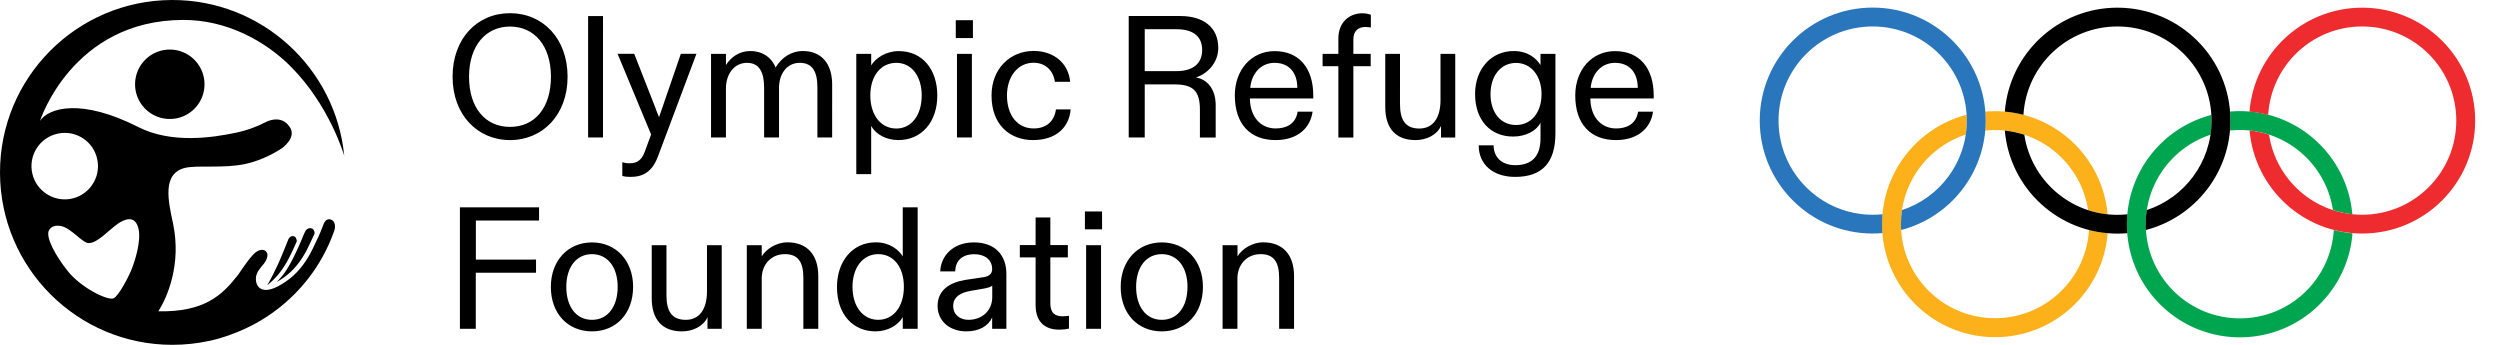
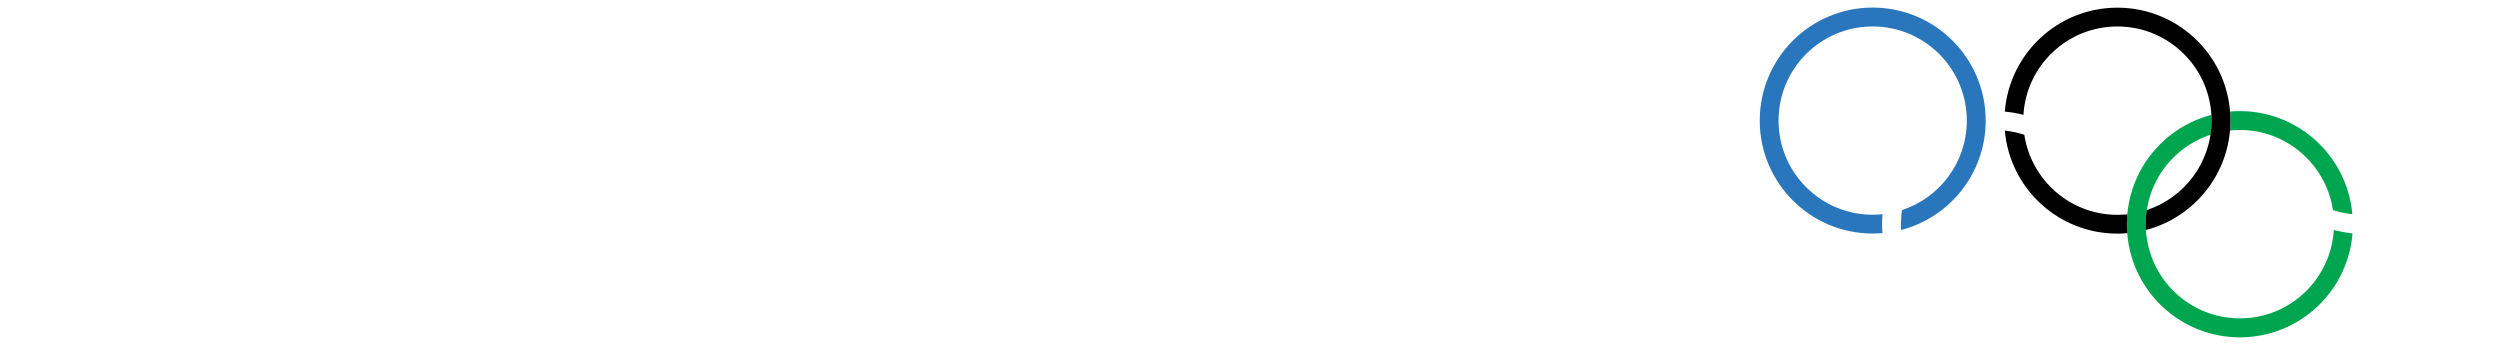
<svg xmlns="http://www.w3.org/2000/svg" viewBox="0 0 290 40" style="enable-background:new 0 0 290 40" xml:space="preserve">
-   <path d="M141.81 38.14h1.73V32.3c0-1.53 1.01-2.82 2.7-2.82 1.53 0 2.14.93 2.14 2.76v5.9h1.73v-6.12c0-2.5-1.33-3.91-3.58-3.91-1.29 0-2.48.79-2.98 1.63v-1.3h-1.73v9.7zm-7.04-1.04c-1.85 0-2.98-1.55-2.98-3.83s1.17-3.79 2.98-3.79 2.98 1.51 2.98 3.79-1.13 3.83-2.98 3.83m0 1.34c2.8 0 4.77-2.07 4.77-5.17 0-3.02-1.97-5.15-4.77-5.15S130 30.25 130 33.27c-.01 3.1 1.97 5.17 4.77 5.17m-8.78-.3h1.73v-9.7h-1.73v9.7zm-.14-11.54h1.99v-2.07h-1.99v2.07zm-2.98 11.64c.4 0 .77-.04 1.13-.12v-1.49c-.28.04-.48.06-.73.06-.87 0-1.43-.36-1.43-1.49v-5.34h2.03v-1.43h-2.03v-3.2h-1.71v3.2h-1.83v1.43h1.83v5.52c0 2.16 1.29 2.86 2.74 2.86m-10.53-1.14c-.99 0-1.77-.6-1.77-1.61 0-1.07.89-1.55 2.03-1.75l1.39-.24c.58-.1.99-.22 1.11-.38v1.37c-.01 1.56-1.19 2.61-2.76 2.61m-.25 1.34c1.47 0 2.54-.6 3-1.61v1.31h1.65v-6.36c0-2.24-1.37-3.66-3.76-3.66-2.46 0-3.85 1.59-3.91 3.36h1.73c.04-1.21.77-1.99 2.24-1.99 1.17 0 2.05.63 2.05 1.71 0 .52-.28.83-.97.95l-2.14.32c-1.71.28-3.22 1.11-3.22 3.02.01 1.83 1.48 2.95 3.33 2.95m-10.22-1.34c-1.75 0-2.98-1.53-2.98-3.81 0-2.28 1.23-3.81 2.98-3.81 1.77 0 2.98 1.47 2.98 3.79 0 2.33-1.23 3.83-2.98 3.83m-.31 1.34c1.45 0 2.64-.74 3.16-1.65v1.35h1.73V24.05h-1.73v5.69c-.44-.74-1.51-1.63-3.12-1.63-2.74 0-4.51 2.24-4.51 5.17 0 3.31 1.96 5.16 4.47 5.16m-14.93-.3h1.73V32.3c0-1.53 1.01-2.82 2.7-2.82 1.53 0 2.13.93 2.13 2.76v5.9h1.73v-6.12c0-2.5-1.33-3.91-3.58-3.91-1.29 0-2.48.79-2.98 1.63v-1.3h-1.73v9.7zm-7.52.3c1.27 0 2.5-.6 2.96-1.65v1.35h1.65v-9.7h-1.71v5.36c0 2.09-.89 3.3-2.46 3.3-1.61 0-2.24-.99-2.24-2.84v-5.82H75.6v6.18c.01 2.45 1.22 3.82 3.51 3.82M68.67 37.1c-1.85 0-2.98-1.55-2.98-3.83s1.17-3.79 2.98-3.79 2.98 1.51 2.98 3.79-1.13 3.83-2.98 3.83m0 1.34c2.8 0 4.77-2.07 4.77-5.17 0-3.02-1.97-5.15-4.77-5.15s-4.77 2.13-4.77 5.15c-.01 3.1 1.97 5.17 4.77 5.17m-15.33-.3h1.85v-6.5h6.99v-1.53H55.2v-4.53h7.33v-1.53h-9.18v14.09zM184.52 10.19c.14-1.63 1.21-2.9 2.82-2.9 1.71 0 2.64 1.17 2.64 2.9h-5.46zm2.92 6.06c2.76 0 4.09-1.59 4.31-3.3h-1.73c-.24 1.49-1.37 1.95-2.56 1.95-1.67 0-2.96-1.27-2.98-3.48h7.35v-.34c0-3.12-1.59-5.15-4.49-5.15-2.66 0-4.61 2.15-4.61 5.13-.01 3.36 1.81 5.19 4.71 5.19m-11.58-1.75c-1.75 0-2.96-1.41-2.96-3.58 0-2.15 1.21-3.62 2.96-3.62s2.96 1.51 2.96 3.62c0 2.15-1.21 3.58-2.96 3.58m-.1 6.02c3.12 0 4.67-1.65 4.67-5.05V6.25h-1.73v1.3c-.5-.81-1.49-1.63-3.12-1.63-2.54 0-4.47 2.01-4.47 4.99 0 3 1.75 4.93 4.41 4.93 1.43 0 2.68-.62 3.18-1.61v1.83c0 2.15-1.09 3.1-2.92 3.1-1.57 0-2.52-.91-2.52-2.3h-1.73c0 2.23 1.67 3.66 4.23 3.66m-11.56-4.27c1.27 0 2.5-.6 2.96-1.65v1.35h1.65v-9.7h-1.71v5.36c0 2.09-.89 3.3-2.46 3.3-1.61 0-2.24-.99-2.24-2.84V6.25h-1.71v6.18c.01 2.46 1.22 3.82 3.51 3.82m-8.94-.3h1.73V7.68H159V6.25h-2.01V4.58c0-.93.5-1.45 1.41-1.45.22 0 .44.04.62.06V1.72c-.18-.08-.56-.18-.99-.18-1.49 0-2.78 1.03-2.78 2.92v1.79h-1.83v1.43h1.83v8.27zm-10.23-5.76c.14-1.63 1.21-2.9 2.82-2.9 1.71 0 2.64 1.17 2.64 2.9h-5.46zm2.92 6.06c2.76 0 4.09-1.59 4.31-3.3h-1.73c-.24 1.49-1.37 1.95-2.56 1.95-1.67 0-2.96-1.27-2.98-3.48h7.35v-.34c0-3.12-1.59-5.15-4.49-5.15-2.66 0-4.61 2.15-4.61 5.13 0 3.36 1.81 5.19 4.71 5.19m-15.16-8.01V3.39h3.68c1.91 0 2.98.81 2.98 2.4 0 1.59-1.07 2.46-2.98 2.46h-3.68zm-1.85 7.71h1.85V9.79h3.44c2.09 0 2.96.68 2.96 2.92v3.24h1.83V12.2c0-1.85-.97-3-2.3-3.22 1.27-.38 2.6-1.65 2.6-3.42 0-2.38-1.71-3.7-4.39-3.7h-6v14.09zm-11.11.3c2.66 0 4.19-1.45 4.37-3.56h-1.71c-.18 1.39-1.13 2.21-2.58 2.21-1.87 0-3.1-1.51-3.1-3.83 0-2.15 1.23-3.79 3.08-3.79 1.43 0 2.3.95 2.48 2.21h1.77c-.2-2.19-1.93-3.58-4.23-3.58-2.76 0-4.89 2.09-4.89 5.15-.01 3.46 2.17 5.19 4.81 5.19m-8.82-.3h1.73v-9.7h-1.73v9.7zm-.14-11.53h1.99V2.34h-1.99v2.08zm-6.89 10.49c-1.79 0-3.02-1.55-3.02-3.83 0-2.32 1.25-3.79 3.02-3.79s2.94 1.55 2.94 3.79c0 2.25-1.17 3.83-2.94 3.83m-4.65 5.29h1.73v-5.6c.54 1.01 1.77 1.65 3.16 1.65 2.68 0 4.51-2.09 4.51-5.17 0-2.96-1.67-5.15-4.47-5.15-1.45 0-2.66.78-3.2 1.65V6.25h-1.73V20.2zm-16.85-4.25h1.73v-5.7c0-1.61.93-2.96 2.44-2.96 1.43 0 1.99 1.07 1.99 2.92v5.74h1.73v-5.78c0-1.55.87-2.88 2.4-2.88 1.49 0 2.05 1.03 2.05 2.86v5.8h1.71V9.81c0-2.66-1.45-3.89-3.38-3.89-1.41 0-2.5.78-3.18 1.91-.54-1.29-1.65-1.91-2.92-1.91s-2.25.68-2.84 1.63v-1.3h-1.73v9.7zm-9.32 4.57c1.41 0 2.5-.58 3.16-2.36l4.47-11.92h-1.81l-2.13 6.2c-.14.42-.28.79-.4 1.15-.16-.36-.3-.74-.44-1.13l-2.44-6.22h-1.93l3.89 9.36-.74 2.01c-.4 1.09-1.01 1.33-1.77 1.33-.38 0-.64-.06-.83-.12v1.59c.32.09.64.11.97.11m-4.94-4.57h1.73V1.86h-1.73v14.09zm-9.06-1.23c-2.86 0-4.75-2.21-4.75-5.82 0-3.6 1.95-5.82 4.75-5.82 2.82 0 4.75 2.21 4.75 5.82 0 3.61-1.87 5.82-4.75 5.82m0 1.53c3.79 0 6.68-2.92 6.68-7.35s-2.86-7.37-6.68-7.37c-3.81 0-6.66 2.94-6.66 7.37s2.9 7.35 6.66 7.35" />
  <path d="M270.72 26.68c-.35 5.72-5.09 10.25-10.89 10.25-6.03 0-10.92-4.89-10.92-10.92 0-4.84 3.15-8.95 7.52-10.38a10.974 10.974 0 0 0 .1-2.3c-5.64 1.46-9.81 6.59-9.81 12.69 0 7.24 5.86 13.11 13.11 13.11 6.88 0 12.53-5.31 13.06-12.06-.75-.08-1.47-.21-2.17-.39m-10.9-11.6c5.47 0 10.01 4.03 10.8 9.29.72.23 1.47.4 2.25.48-.58-6.7-6.21-11.96-13.05-11.96-.38 0-.76.02-1.13.05.02.34.04.69.04 1.04 0 .39-.02.77-.05 1.15.37-.02.76-.05 1.14-.05" style="fill:#00a64f" />
-   <path d="M244.49 27.05c-.53 6.75-6.17 12.06-13.06 12.06-7.24 0-13.11-5.87-13.11-13.11 0-6.1 4.17-11.22 9.81-12.69a10.974 10.974 0 0 1-.1 2.3c-4.37 1.43-7.52 5.54-7.52 10.38 0 6.03 4.88 10.92 10.92 10.92 5.8 0 10.55-4.53 10.9-10.25.69.2 1.42.33 2.16.39m-14.21-11.91c.03-.38.05-.76.05-1.15 0-.35-.01-.7-.04-1.04.37-.03.75-.05 1.13-.05 6.84 0 12.47 5.25 13.06 11.96-.78-.08-1.54-.25-2.26-.48-.79-5.26-5.33-9.29-10.8-9.29-.38-.01-.76.02-1.14.05" style="fill:#fcb019" />
-   <path d="M287.12 13.99c0 7.24-5.87 13.1-13.11 13.1-6.85 0-12.47-5.25-13.06-11.95.78.08 1.53.25 2.26.48.79 5.26 5.32 9.29 10.8 9.29 6.03 0 10.92-4.89 10.92-10.92s-4.89-10.92-10.92-10.92c-5.81 0-10.55 4.53-10.9 10.25-.7-.18-1.42-.31-2.17-.37.54-6.75 6.18-12.06 13.07-12.06 7.25 0 13.11 5.87 13.11 13.1" style="fill:#ee2b2f" />
  <path d="M245.62 24.92c-5.47 0-10.01-4.03-10.8-9.29-.72-.23-1.47-.4-2.26-.48.58 6.7 6.2 11.95 13.06 11.95.38 0 .76-.02 1.14-.05-.03-.34-.04-.69-.04-1.04 0-.39.02-.77.05-1.15-.38.03-.76.06-1.15.06m0-24.03c-6.89 0-12.53 5.31-13.06 12.06.74.06 1.46.19 2.16.37.34-5.72 5.09-10.25 10.9-10.25 6.03 0 10.92 4.89 10.92 10.92 0 4.84-3.15 8.95-7.52 10.38-.08.53-.12 1.07-.12 1.63 0 .23 0 .45.02.68 5.64-1.46 9.81-6.59 9.81-12.69 0-7.23-5.87-13.1-13.11-13.1" />
  <path d="M230.34 13.99c0-7.24-5.87-13.11-13.11-13.11-7.24 0-13.1 5.87-13.1 13.11s5.87 13.1 13.1 13.1c.38 0 .76-.02 1.13-.05-.03-.34-.04-.69-.04-1.04 0-.39.02-.77.05-1.15-.38.04-.76.06-1.14.06-6.03 0-10.92-4.89-10.92-10.92s4.89-10.92 10.92-10.92 10.92 4.89 10.92 10.92c0 4.84-3.15 8.95-7.52 10.38-.08.53-.12 1.07-.12 1.63 0 .23 0 .45.02.68 5.64-1.46 9.81-6.59 9.81-12.69" style="fill:#2a76bc" />
  <g>
-     <path d="M34.15 27.43c-.21-.1-.54-.01-.68.29-.18.43-.93 2.36-1.42 3.35-.22.45-.73 1.52-1.07 2.02 1.04-.79 1.93-1.91 2.63-3.34.29-.58.56-1.17.82-1.77-.03-.25-.1-.47-.28-.55M35.72 28.73c.27-.55.53-1.1.78-1.67-.03-.26-.12-.47-.31-.55-.24-.11-.58.01-.72.23-.18.3-.41.89-.41.89-1.48 3.52-2.23 4.34-2.97 5.08.22-.12.46-.26.73-.45 1.18-.8 2.15-1.99 2.9-3.53M15.67 9.74c-.02 2.22 1.76 4.04 3.99 4.06s4.04-1.76 4.06-3.99a4.022 4.022 0 0 0-3.99-4.06 4.029 4.029 0 0 0-4.06 3.99" />
-     <path d="M15.16 31.5c-.25.59-1.42 2.89-2 3.11-.71.27-3.78-1.24-5.33-3.2-1.25-1.57-2.65-3.93-2.12-4.75.32-.49.91-.54 1.41-.43 1.2.28 2.44 1.97 3.17 1.97 1.02.01 2.3-1.5 3.43-2.28.62-.42 1.94-1.09 2.34.59.35 1.41-.41 3.85-.9 4.99M3.76 20.18c-.52-2.14.85-4.26 2.99-4.69 2.09-.42 4.12.93 4.54 3.02.43 2.14-1 4.22-3.17 4.57-1.96.32-3.9-.96-4.36-2.9m34.7 5.32c-.26-.12-.66-.15-.93.51-.39 1.08-.81 1.93-1.29 2.91-.79 1.62-1.81 2.87-3.04 3.71-1.36.94-2.36 1.22-2.98.84-.48-.29-.58-.89-.52-1.35.07-.52.4-.92.72-1.3.09-.1.95-1.04.45-1.65-.18-.21-.79-.41-1.52.38-.79.86-1.52 2.06-1.74 2.34-1.84 2.35-3.88 4.32-9.24 4.22 1.02-1.62 2.72-5.45 1.69-10.25-.54-2.52-1.29-5.74 1.42-6.39 1.38-.33 4.48.08 6.92-.44 1.42-.3 2.84-.9 4.22-1.78.16-.1 1.81-1.28 1-2.51-1-1.52-2.68-.64-2.79-.58-1.12.58-2.28.99-3.44 1.23-2.79.59-7.51 1.29-11.34-.65-6.59-3.35-10.39-2.26-11.41-.72 0 0 3.73-11.67 16.59-11.71 5.06-.02 9.55 2.44 12.51 5.42 4.54 4.56 6.19 10.34 6.19 10.34C38.95 7.92 30.36-.03 19.94 0 8.89.04-.04 9.02 0 20.06.04 31.08 8.97 39.99 19.98 40c1.48 0 2.92-.16 4.31-.46 0 0 3.44-.64 6.82-2.91 3.53-2.36 6.22-5.76 7.66-9.85.21-.56.04-1.12-.31-1.28" />
-   </g>
+     </g>
</svg>